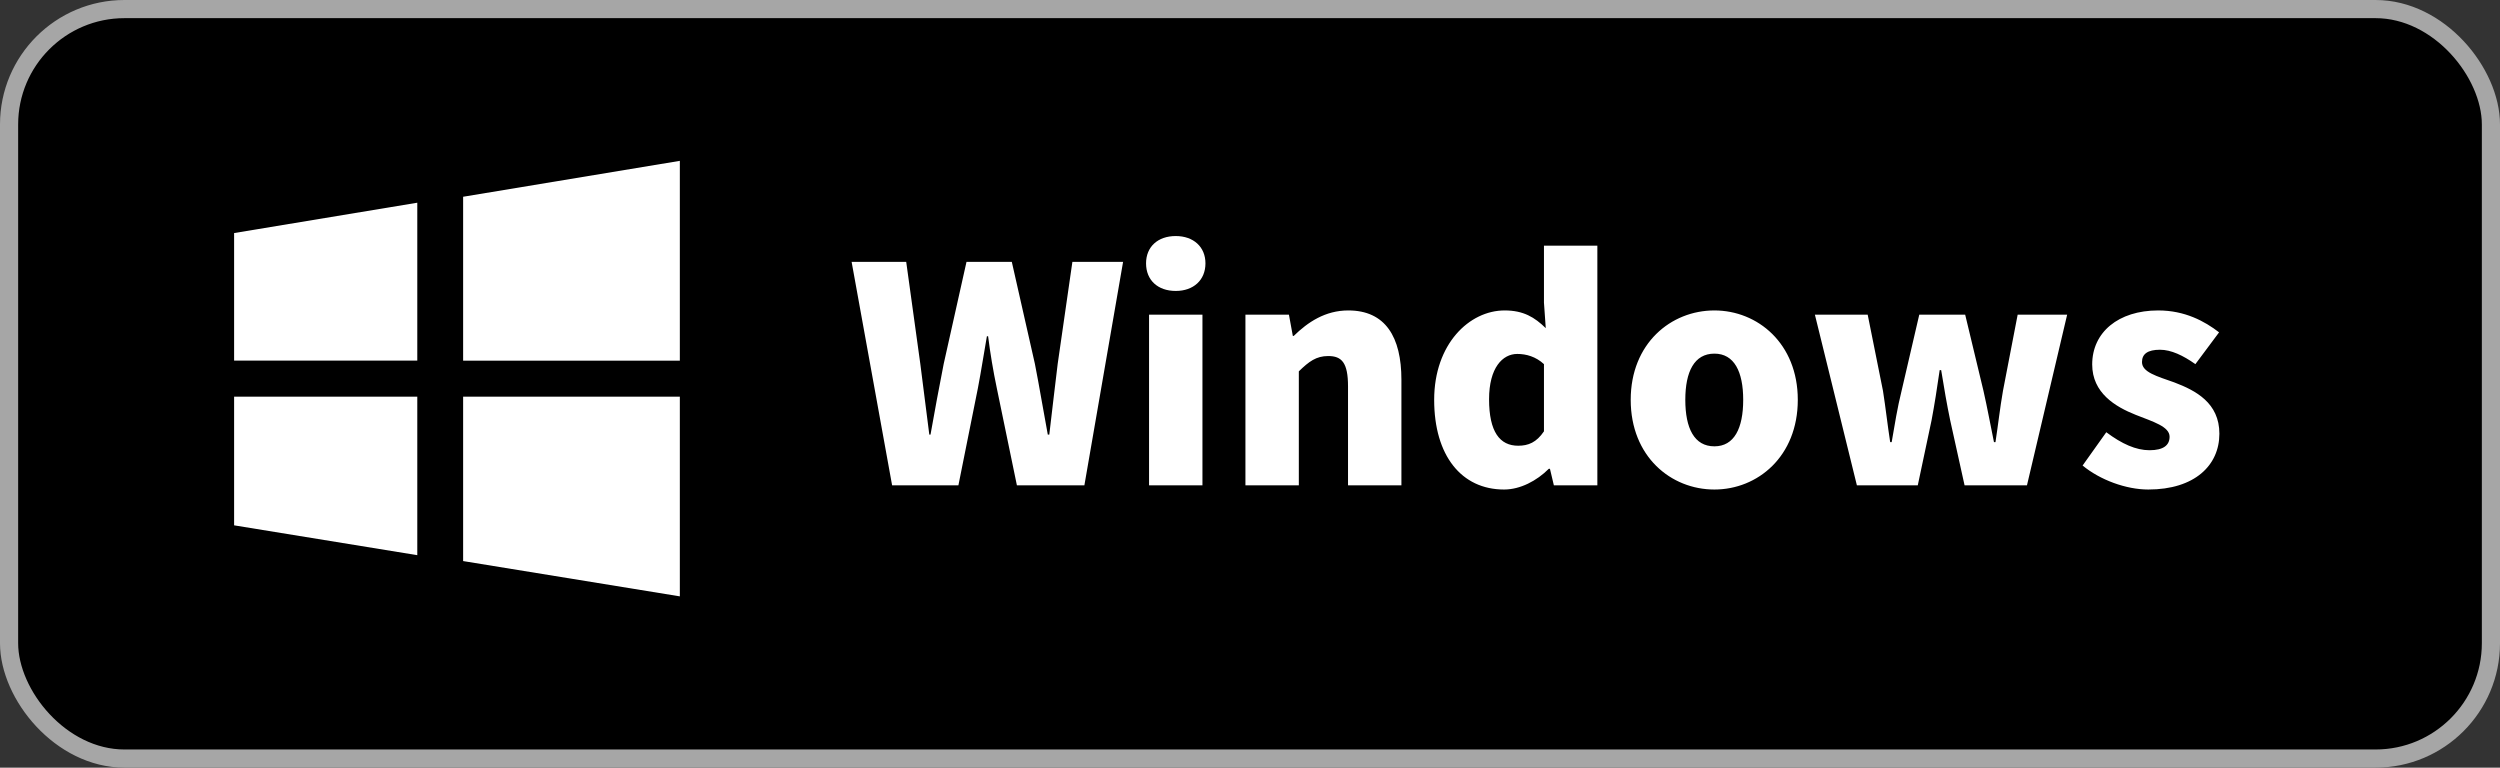
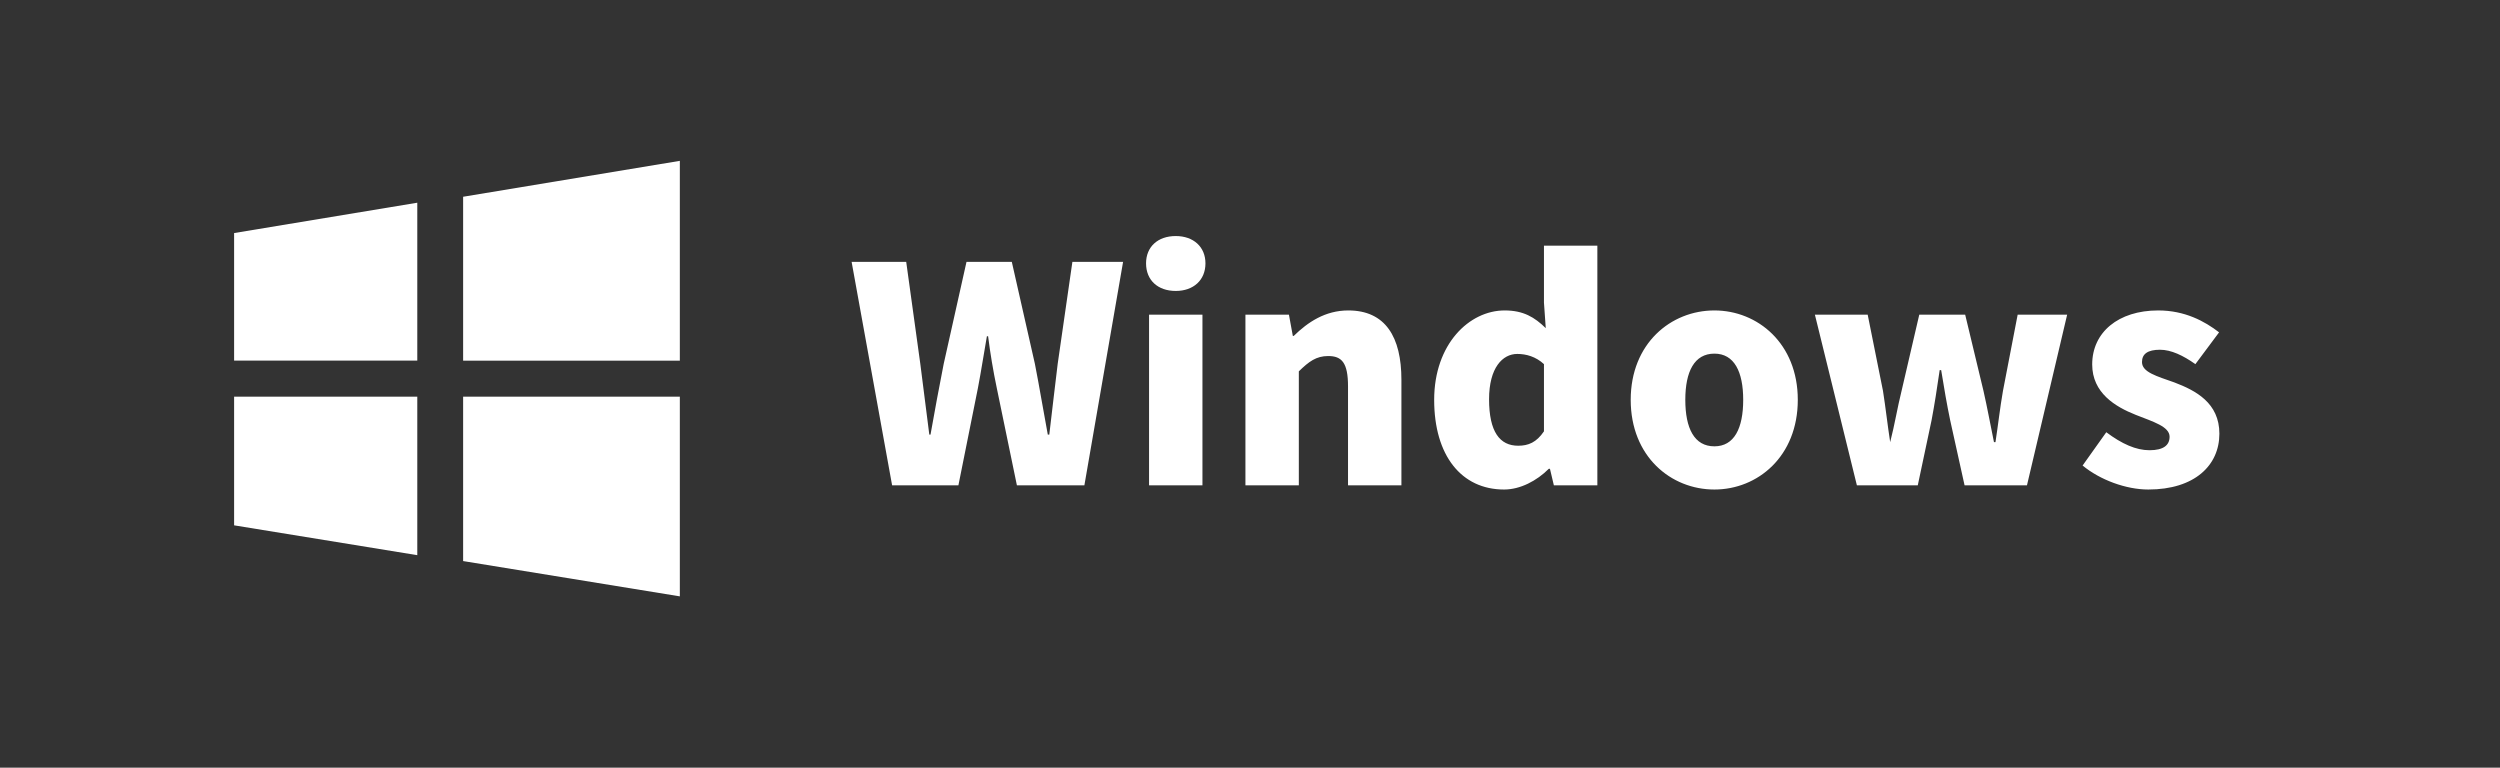
<svg xmlns="http://www.w3.org/2000/svg" width="482" height="148" viewBox="0 0 482 148" fill="none">
  <rect x="0" y="0" width="482" height="148" fill="#333333" stroke="none" />
-   <rect x="1.75" y="1.75" width="478.5" height="144.5" rx="22.25" fill="black" stroke="#A6A6A6" stroke-width="3.5" />
  <path d="M89.291 37.934V69.533H131.072V31.011L89.291 37.934ZM89.291 108.175L131.072 114.978V76.478H89.291V108.175ZM45.136 69.522H80.453V39.083L45.136 44.934V69.522ZM45.136 101.284L80.453 107.038V76.478H45.136V101.284Z" fill="white" />
-   <path d="M171.999 93.57L164.191 50.484H174.717L177.435 70.148C178.014 74.659 178.592 79.17 179.17 83.796H179.402C180.211 79.17 181.079 74.601 181.946 70.148L186.342 50.484H195.075L199.528 70.148C200.395 74.543 201.147 79.17 202.015 83.796H202.304C202.824 79.17 203.403 74.601 203.923 70.148L206.757 50.484H216.531L209.07 93.57H196.058L192.183 74.832C191.489 71.536 190.911 68.066 190.506 64.827H190.274C189.696 68.066 189.176 71.536 188.539 74.832L184.78 93.57H171.999ZM221.538 93.57V60.663H231.832V93.57H221.538ZM226.685 56.094C223.215 56.094 220.959 54.012 220.959 50.773C220.959 47.593 223.215 45.51 226.685 45.51C230.097 45.51 232.411 47.593 232.411 50.773C232.411 54.012 230.097 56.094 226.685 56.094ZM240.119 93.57V60.663H248.505L249.257 64.769H249.43C252.149 62.109 255.503 59.853 259.956 59.853C267.128 59.853 270.193 65.001 270.193 73.213V93.57H259.898V74.485C259.898 69.916 258.684 68.644 256.081 68.644C253.768 68.644 252.38 69.685 250.414 71.594V93.57H240.119ZM289.984 94.38C281.771 94.38 276.508 87.845 276.508 77.088C276.508 66.331 283.275 59.853 290.099 59.853C293.743 59.853 295.883 61.183 298.023 63.265L297.676 58.35V47.361H307.97V93.57H299.584L298.832 90.39H298.601C296.288 92.703 293.107 94.38 289.984 94.38ZM292.702 85.936C294.668 85.936 296.23 85.3 297.676 83.16V70.206C296.114 68.76 294.263 68.239 292.528 68.239C289.695 68.239 287.092 70.9 287.092 76.972C287.092 83.276 289.174 85.936 292.702 85.936ZM330.537 94.38C322.151 94.38 314.401 88.018 314.401 77.088C314.401 66.215 322.151 59.853 330.537 59.853C338.865 59.853 346.615 66.215 346.615 77.088C346.615 88.018 338.865 94.38 330.537 94.38ZM330.537 86.052C334.354 86.052 336.089 82.582 336.089 77.088C336.089 71.651 334.354 68.181 330.537 68.181C326.662 68.181 324.927 71.651 324.927 77.088C324.927 82.582 326.662 86.052 330.537 86.052ZM358.007 93.57L349.91 60.663H360.089L363.038 75.353C363.559 78.649 363.906 81.888 364.426 85.242H364.716C365.294 81.888 365.814 78.591 366.624 75.353L370.036 60.663H378.885L382.413 75.353C383.165 78.649 383.743 81.888 384.437 85.242H384.726C385.247 81.888 385.594 78.649 386.172 75.353L389.006 60.663H398.548L390.799 93.57H378.769L375.993 81.02C375.357 77.955 374.837 74.948 374.258 71.362H373.969C373.448 74.948 372.986 77.955 372.407 81.02L369.747 93.57H358.007ZM414.19 94.38C409.911 94.38 404.879 92.529 401.525 89.753L406.093 83.334C409.101 85.589 411.819 86.804 414.422 86.804C417.14 86.804 418.296 85.821 418.296 84.201C418.296 82.235 415.116 81.31 411.761 79.98C407.829 78.418 403.375 75.758 403.375 70.263C403.375 64.075 408.407 59.853 416.099 59.853C421.246 59.853 425.063 61.935 427.839 64.075L423.27 70.206C420.899 68.528 418.586 67.43 416.446 67.43C414.075 67.43 412.976 68.239 412.976 69.801C412.976 71.767 415.81 72.519 419.222 73.733C423.328 75.295 427.897 77.666 427.897 83.623C427.897 89.696 423.155 94.38 414.19 94.38Z" fill="white" />
+   <path d="M171.999 93.57L164.191 50.484H174.717L177.435 70.148C178.014 74.659 178.592 79.17 179.17 83.796H179.402C180.211 79.17 181.079 74.601 181.946 70.148L186.342 50.484H195.075L199.528 70.148C200.395 74.543 201.147 79.17 202.015 83.796H202.304C202.824 79.17 203.403 74.601 203.923 70.148L206.757 50.484H216.531L209.07 93.57H196.058L192.183 74.832C191.489 71.536 190.911 68.066 190.506 64.827H190.274C189.696 68.066 189.176 71.536 188.539 74.832L184.78 93.57H171.999ZM221.538 93.57V60.663H231.832V93.57H221.538ZM226.685 56.094C223.215 56.094 220.959 54.012 220.959 50.773C220.959 47.593 223.215 45.51 226.685 45.51C230.097 45.51 232.411 47.593 232.411 50.773C232.411 54.012 230.097 56.094 226.685 56.094ZM240.119 93.57V60.663H248.505L249.257 64.769H249.43C252.149 62.109 255.503 59.853 259.956 59.853C267.128 59.853 270.193 65.001 270.193 73.213V93.57H259.898V74.485C259.898 69.916 258.684 68.644 256.081 68.644C253.768 68.644 252.38 69.685 250.414 71.594V93.57H240.119ZM289.984 94.38C281.771 94.38 276.508 87.845 276.508 77.088C276.508 66.331 283.275 59.853 290.099 59.853C293.743 59.853 295.883 61.183 298.023 63.265L297.676 58.35V47.361H307.97V93.57H299.584L298.832 90.39H298.601C296.288 92.703 293.107 94.38 289.984 94.38ZM292.702 85.936C294.668 85.936 296.23 85.3 297.676 83.16V70.206C296.114 68.76 294.263 68.239 292.528 68.239C289.695 68.239 287.092 70.9 287.092 76.972C287.092 83.276 289.174 85.936 292.702 85.936ZM330.537 94.38C322.151 94.38 314.401 88.018 314.401 77.088C314.401 66.215 322.151 59.853 330.537 59.853C338.865 59.853 346.615 66.215 346.615 77.088C346.615 88.018 338.865 94.38 330.537 94.38ZM330.537 86.052C334.354 86.052 336.089 82.582 336.089 77.088C336.089 71.651 334.354 68.181 330.537 68.181C326.662 68.181 324.927 71.651 324.927 77.088C324.927 82.582 326.662 86.052 330.537 86.052ZM358.007 93.57L349.91 60.663H360.089L363.038 75.353C363.559 78.649 363.906 81.888 364.426 85.242C365.294 81.888 365.814 78.591 366.624 75.353L370.036 60.663H378.885L382.413 75.353C383.165 78.649 383.743 81.888 384.437 85.242H384.726C385.247 81.888 385.594 78.649 386.172 75.353L389.006 60.663H398.548L390.799 93.57H378.769L375.993 81.02C375.357 77.955 374.837 74.948 374.258 71.362H373.969C373.448 74.948 372.986 77.955 372.407 81.02L369.747 93.57H358.007ZM414.19 94.38C409.911 94.38 404.879 92.529 401.525 89.753L406.093 83.334C409.101 85.589 411.819 86.804 414.422 86.804C417.14 86.804 418.296 85.821 418.296 84.201C418.296 82.235 415.116 81.31 411.761 79.98C407.829 78.418 403.375 75.758 403.375 70.263C403.375 64.075 408.407 59.853 416.099 59.853C421.246 59.853 425.063 61.935 427.839 64.075L423.27 70.206C420.899 68.528 418.586 67.43 416.446 67.43C414.075 67.43 412.976 68.239 412.976 69.801C412.976 71.767 415.81 72.519 419.222 73.733C423.328 75.295 427.897 77.666 427.897 83.623C427.897 89.696 423.155 94.38 414.19 94.38Z" fill="white" />
</svg>